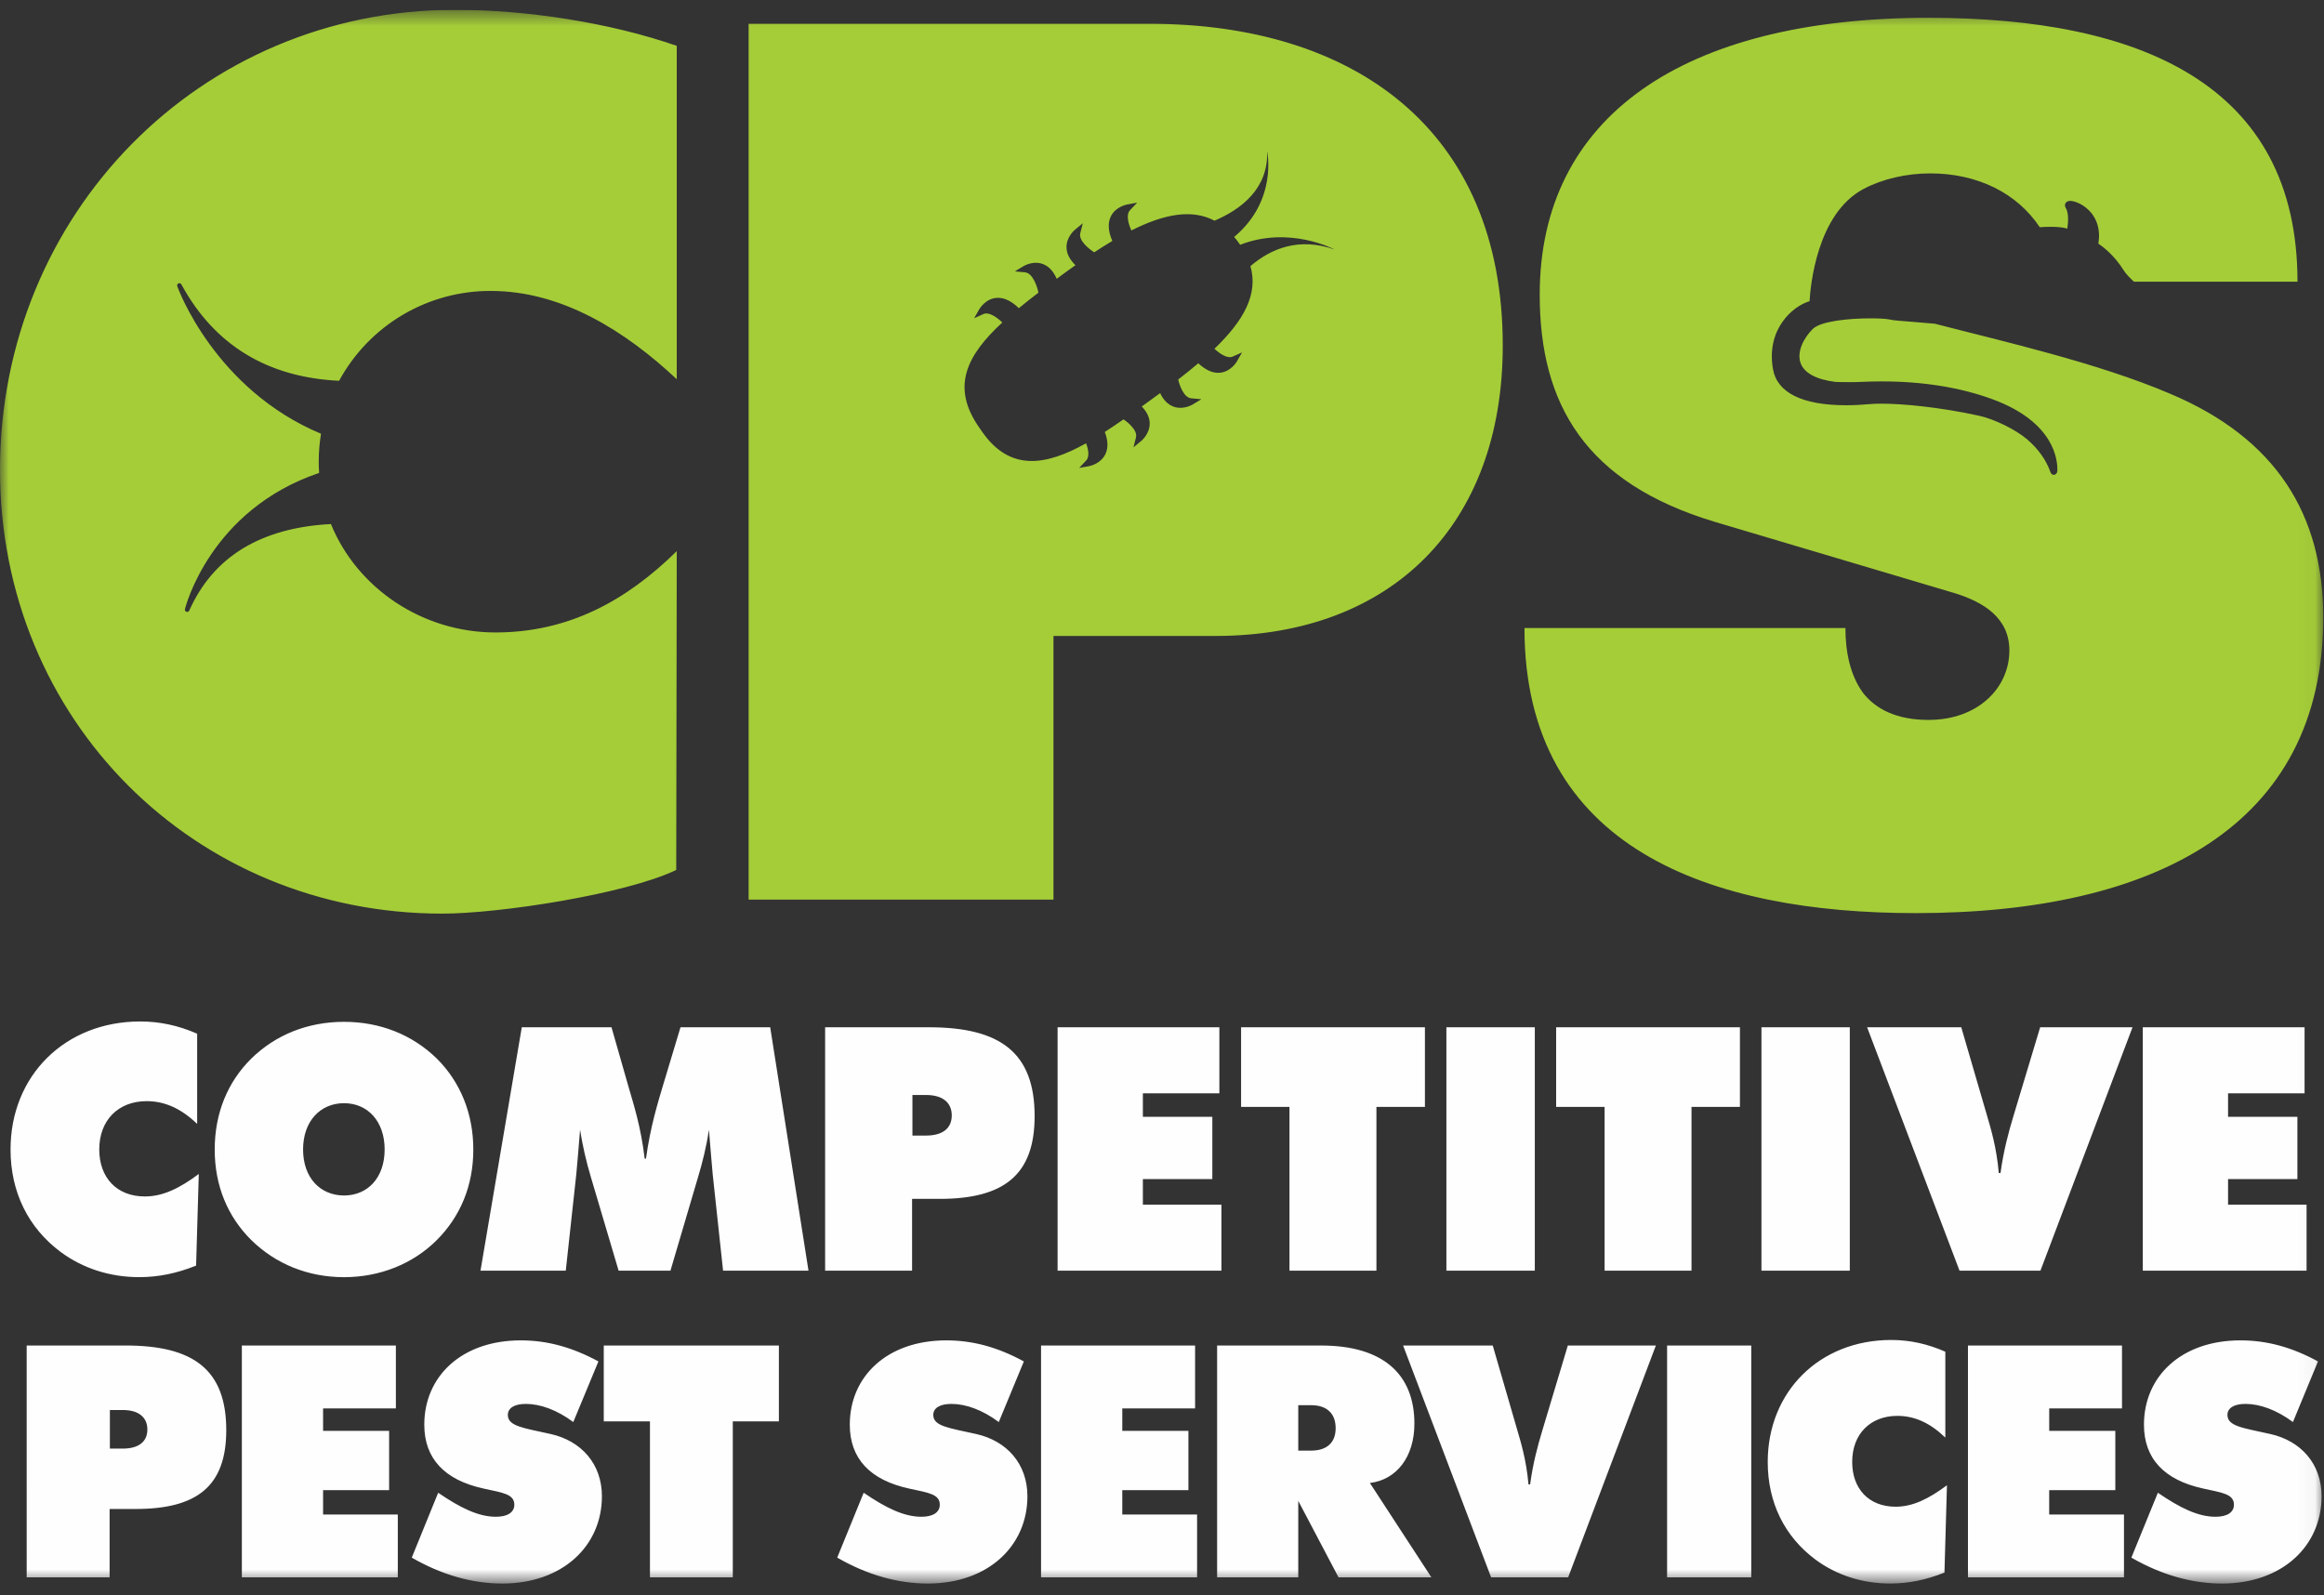
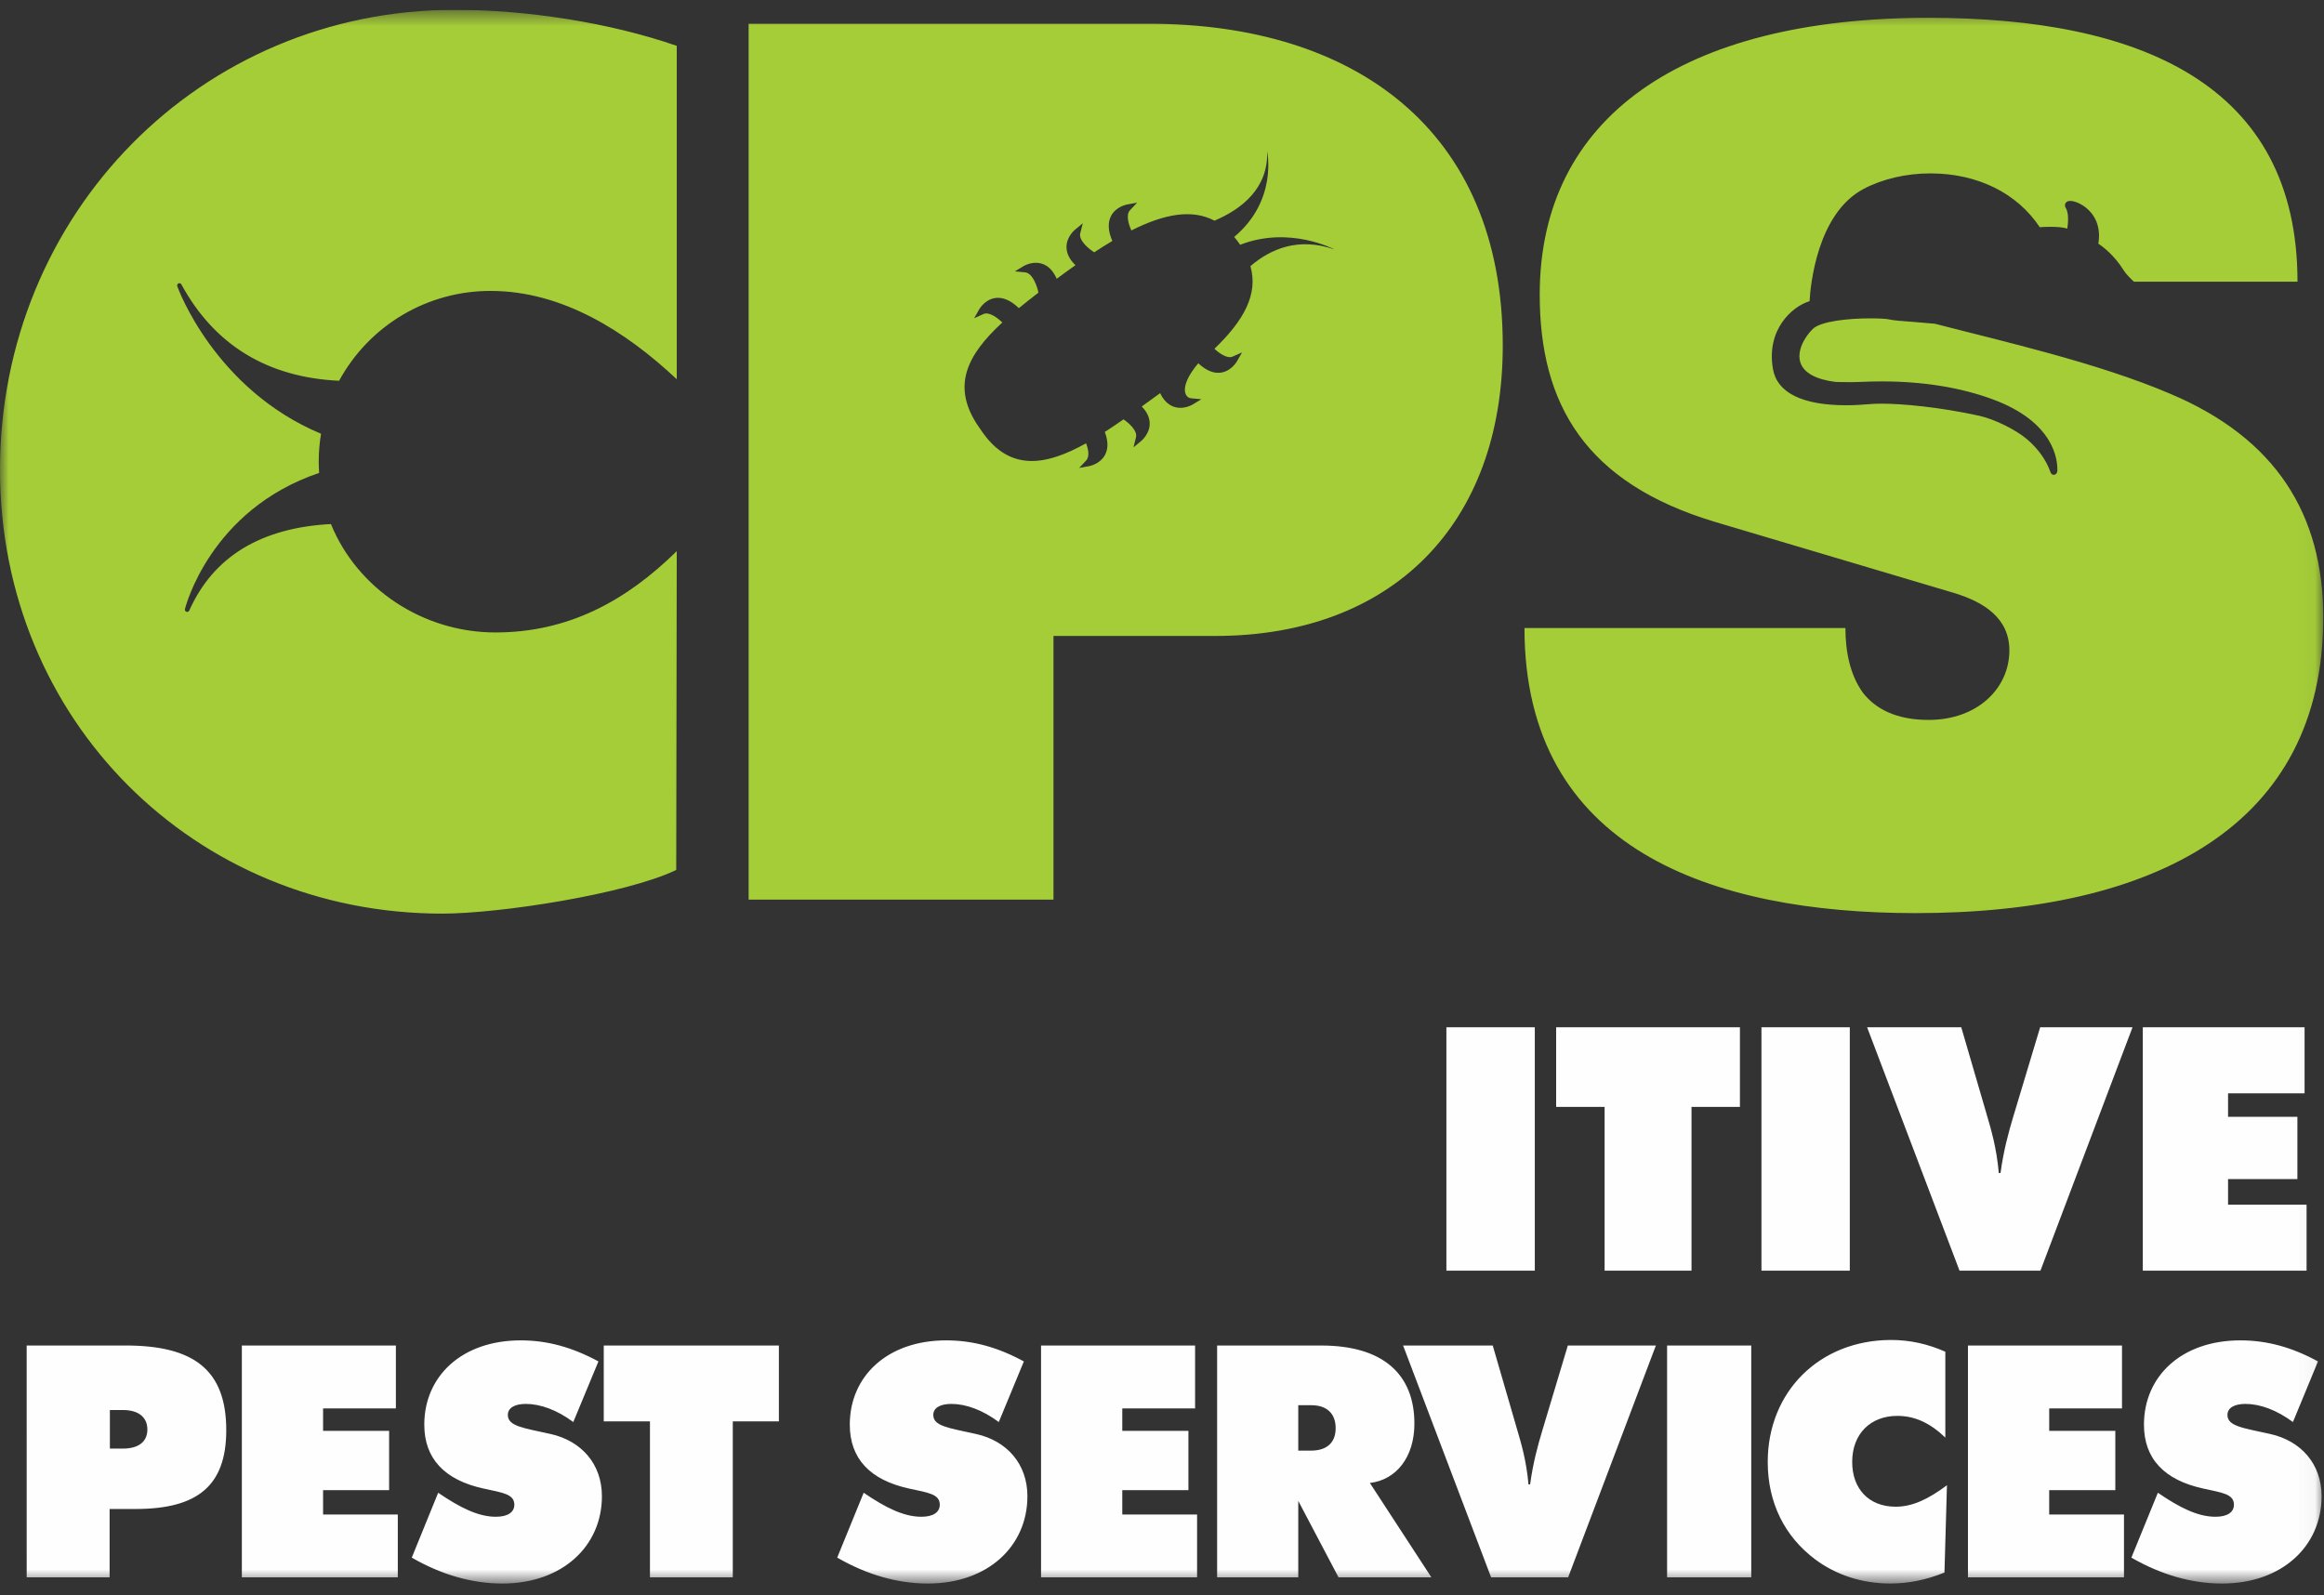
<svg xmlns="http://www.w3.org/2000/svg" width="134" height="92" viewBox="0 0 134 92" fill="none">
  <rect x="0" y="0" width="134" height="92" fill="#333333" stroke="none" />
  <g clip-path="url(#clip0_487_1583)">
-     <path fill-rule="evenodd" clip-rule="evenodd" d="M8.453 63.499C6.837 63.499 5.723 64.582 5.723 66.287C5.723 67.897 6.719 68.995 8.355 68.995C9.396 68.995 10.349 68.525 11.462 67.699L11.307 72.982C10.192 73.434 9.12 73.648 8.028 73.648C6.333 73.648 4.767 73.138 3.499 72.197C1.626 70.803 0.608 68.742 0.608 66.286C0.608 62.026 3.751 58.904 8.087 58.904C9.215 58.904 10.291 59.137 11.368 59.61V64.811C10.449 63.93 9.51 63.499 8.453 63.499ZM22.178 66.286C22.178 64.657 21.2 63.617 19.836 63.617C18.468 63.617 17.475 64.657 17.475 66.287C17.475 67.917 18.468 68.939 19.836 68.939C21.2 68.939 22.178 67.918 22.178 66.286ZM25.166 71.53C23.798 72.884 21.905 73.65 19.836 73.65C17.747 73.65 15.893 72.884 14.49 71.511C13.121 70.154 12.38 68.369 12.38 66.287C12.38 64.204 13.121 62.397 14.49 61.044C15.892 59.671 17.746 58.925 19.836 58.925C21.925 58.925 23.778 59.671 25.186 61.044C26.549 62.398 27.291 64.227 27.291 66.287C27.291 68.369 26.549 70.154 25.166 71.53ZM41.094 67.719C41.035 67.151 40.977 66.287 40.877 65.148C40.724 66.169 40.491 67.072 40.25 67.878L38.658 73.275H35.669L34.069 67.877C33.8 66.982 33.593 66.07 33.446 65.148C33.363 66.11 33.304 66.978 33.228 67.719L32.622 73.275H27.705L30.086 59.239H35.259L36.252 62.713C36.525 63.656 36.955 64.974 37.172 66.816H37.246C37.503 64.956 37.932 63.596 38.209 62.654L39.237 59.239H44.409L46.617 73.275H41.692L41.094 67.719ZM52.61 65.484H53.395C54.37 65.484 54.878 65.05 54.878 64.323C54.878 63.596 54.369 63.144 53.394 63.144H52.61V65.484ZM47.576 59.239H53.565C57.688 59.239 59.656 60.711 59.656 64.363C59.656 67.758 57.881 69.135 54.171 69.135H52.59V73.275H47.576V59.239ZM60.98 59.239H70.308V63.049H65.897V64.403H69.902V67.994H65.897V69.469H70.427V73.276H60.98V59.239ZM74.35 63.832H71.56V59.239H82.16V63.832H79.364V73.276H74.35V63.832Z" fill="#FEFEFE" />
    <mask id="mask0_487_1583" style="mask-type:luminance" maskUnits="userSpaceOnUse" x="0" y="0" width="134" height="92">
      <path d="M0 91.317H133.956V0.566H0V91.317Z" fill="white" />
    </mask>
    <g mask="url(#mask0_487_1583)">
      <path fill-rule="evenodd" clip-rule="evenodd" d="M83.398 73.275H88.496V59.239H83.398V73.275ZM92.52 63.832H89.726V59.239H100.323V63.832H97.531V73.276H92.52V63.832ZM101.564 73.275H106.658V59.239H101.564V73.275ZM107.656 59.239H113.085L114.568 64.323C114.784 65.073 115.115 66.128 115.249 67.644H115.348C115.524 66.346 115.817 65.284 116.068 64.443L117.634 59.238H122.96L117.65 73.275H112.985L107.656 59.239ZM123.552 59.239H132.88V63.049H128.468V64.403H132.466V67.994H128.468V69.469H132.995V73.276H123.552V59.239ZM6.336 83.535H7.081C8.009 83.535 8.497 83.127 8.497 82.433C8.497 81.743 8.009 81.31 7.081 81.31H6.336V83.535ZM1.538 77.59H7.247C11.169 77.59 13.046 78.995 13.046 82.473C13.046 85.707 11.355 87.017 7.823 87.017H6.32V90.96H1.539L1.538 77.59ZM13.945 77.59H22.826V81.219H18.629V82.51H22.436V85.931H18.629V87.335H22.937V90.96H13.945V77.59ZM25.265 86.081C26.55 86.958 27.591 87.466 28.592 87.466C29.282 87.466 29.656 87.2 29.656 86.772C29.656 86.153 28.982 86.081 27.886 85.84C25.619 85.347 24.464 84.1 24.464 82.155C24.464 79.352 26.64 77.294 30.023 77.294C31.545 77.294 32.979 77.682 34.505 78.508L33.055 82.004C32.124 81.31 31.159 80.958 30.319 80.958C29.656 80.958 29.282 81.2 29.282 81.593C29.282 82.246 30.173 82.342 31.755 82.695C33.515 83.089 34.706 84.416 34.706 86.283C34.706 89.148 32.436 91.317 28.963 91.317C27.216 91.317 25.452 90.809 23.742 89.822L25.265 86.081ZM37.476 81.965H34.812V77.59H44.91V81.965H42.252V90.96H37.476V81.965ZM49.799 86.081C51.084 86.958 52.125 87.466 53.127 87.466C53.814 87.466 54.187 87.2 54.187 86.772C54.187 86.153 53.517 86.081 52.42 85.84C50.154 85.347 48.998 84.1 48.998 82.155C48.998 79.352 51.175 77.294 54.558 77.294C56.083 77.294 57.515 77.682 59.035 78.508L57.589 82.004C56.659 81.31 55.697 80.958 54.857 80.958C54.187 80.958 53.812 81.2 53.812 81.593C53.812 82.246 54.707 82.342 56.288 82.695C58.054 83.089 59.24 84.416 59.24 86.283C59.24 89.148 56.974 91.317 53.497 91.317C51.75 91.317 49.984 90.809 48.273 89.822L49.799 86.081ZM60.026 77.59H68.908V81.219H64.71V82.51H68.523V85.931H64.71V87.335H69.023V90.96H60.026V77.59ZM74.857 83.651H75.602C76.513 83.651 77.013 83.181 77.013 82.36C77.013 81.533 76.529 81.033 75.602 81.033H74.857V83.651ZM70.178 77.591H76.178C79.731 77.591 81.553 79.234 81.553 82.097C81.553 84.004 80.531 85.333 78.986 85.518L82.534 90.96H77.179L74.857 86.55V90.96H70.178V77.591ZM80.901 77.59H86.07L87.476 82.433C87.683 83.147 88.002 84.153 88.132 85.598H88.226C88.392 84.362 88.672 83.35 88.913 82.546L90.4 77.59H95.477L90.418 90.96H85.976L80.901 77.59ZM96.123 90.96H100.976V77.59H96.123V90.96ZM109.398 81.648C107.857 81.648 106.796 82.679 106.796 84.305C106.796 85.84 107.742 86.886 109.303 86.886C110.288 86.886 111.2 86.437 112.26 85.649L112.116 90.683C111.055 91.113 110.029 91.316 108.988 91.316C107.372 91.316 105.885 90.83 104.675 89.933C102.892 88.603 101.926 86.643 101.926 84.305C101.926 80.246 104.92 77.271 109.043 77.271C110.118 77.271 111.146 77.497 112.166 77.948V82.9C111.294 82.06 110.404 81.648 109.398 81.648ZM113.471 77.59H122.353V81.219H118.156V82.51H121.968V85.931H118.155V87.335H122.467V90.96H113.471V77.59ZM124.421 86.081C125.702 86.958 126.741 87.466 127.746 87.466C128.433 87.466 128.807 87.2 128.807 86.772C128.807 86.153 128.137 86.081 127.042 85.84C124.77 85.347 123.619 84.1 123.619 82.155C123.619 79.352 125.796 77.294 129.178 77.294C130.704 77.294 132.135 77.682 133.653 78.508L132.209 82.004C131.276 81.31 130.309 80.958 129.474 80.958C128.807 80.958 128.433 81.2 128.433 81.593C128.433 82.246 129.324 82.342 130.909 82.695C132.67 83.089 133.861 84.416 133.861 86.283C133.861 89.148 131.594 91.317 128.117 91.317C126.376 91.317 124.603 90.809 122.893 89.822L124.421 86.081Z" fill="#FEFEFE" />
    </g>
    <mask id="mask1_487_1583" style="mask-type:luminance" maskUnits="userSpaceOnUse" x="0" y="0" width="134" height="92">
      <path d="M0 91.317H133.956V0.566H0V91.317Z" fill="white" />
    </mask>
    <g mask="url(#mask1_487_1583)">
-       <path fill-rule="evenodd" clip-rule="evenodd" d="M125.111 22.698C120.938 20.915 115.416 19.669 111.564 18.669C111.14 18.628 110.716 18.592 110.291 18.561C109.655 18.513 109.154 18.477 108.92 18.419C108.798 18.388 108.388 18.358 107.841 18.358C106.595 18.358 104.977 18.519 104.52 18.973C104.011 19.476 103.596 20.271 103.813 20.915C104.012 21.503 104.714 21.886 105.844 22.025C105.846 22.026 106.218 22.037 106.644 22.037C106.86 22.037 107.088 22.034 107.289 22.023C107.691 22.005 108.095 21.994 108.492 21.994C110.88 21.994 113.032 22.341 114.887 23.023C118.458 24.338 118.651 26.53 118.625 27.169C118.62 27.277 118.531 27.381 118.425 27.381C118.283 27.381 118.24 27.259 118.221 27.208C117.978 26.519 117.51 25.868 116.87 25.324C116.22 24.772 114.994 24.17 114.135 23.979C111.791 23.462 109.63 23.278 108.491 23.278C108.237 23.278 108.013 23.285 107.83 23.302C107.34 23.346 106.887 23.369 106.447 23.369C103.931 23.369 102.471 22.651 102.23 21.293C101.823 19.016 103.33 17.669 104.338 17.369C104.387 16.5 104.759 12.318 107.454 10.894C108.548 10.317 109.915 9.999 111.304 9.999C114.012 9.999 116.303 11.129 117.611 13.102C117.746 13.092 117.98 13.079 118.239 13.079C118.658 13.079 118.975 13.113 119.199 13.184C119.254 12.828 119.29 12.278 119.107 11.984C119.081 11.945 119.066 11.901 119.064 11.854C119.062 11.808 119.072 11.762 119.094 11.722C119.127 11.659 119.205 11.585 119.369 11.585C119.642 11.585 120.204 11.805 120.593 12.293C120.859 12.626 121.135 13.194 120.988 14.047C121.257 14.23 121.916 14.729 122.445 15.58C122.589 15.811 122.807 16.021 123.018 16.224L123.039 16.243H132.472C132.472 4.831 123.354 1.027 111.198 1.027C96.951 1.027 88.779 6.801 88.779 16.992C88.779 23.309 91.412 27.861 98.909 30.103L112.619 34.179C114.439 34.721 115.859 35.672 115.859 37.507C115.859 39.68 114.036 41.515 111.198 41.515C109.376 41.515 108.16 40.903 107.418 39.952C106.676 38.934 106.405 37.576 106.405 36.215H87.9C87.9 48.988 98.706 52.656 110.457 52.656C124.233 52.656 133.957 47.629 133.957 35.605C133.957 29.694 131.255 25.279 125.111 22.698ZM72.099 15.347C72.561 16.968 71.714 18.487 70.024 20.111C70.293 20.364 70.759 20.704 71.073 20.563L71.615 20.323L71.32 20.839C71.305 20.866 70.935 21.499 70.237 21.499C69.866 21.499 69.481 21.31 69.092 20.949C68.713 21.27 68.327 21.582 67.934 21.885C68.01 22.22 68.255 22.928 68.681 22.968L69.271 23.023L68.762 23.33C68.75 23.337 68.444 23.518 68.056 23.518C67.688 23.518 67.218 23.352 66.893 22.671C66.55 22.924 66.196 23.18 65.832 23.441C66.125 23.741 66.28 24.061 66.29 24.392C66.31 25.002 65.829 25.405 65.809 25.422L65.356 25.797L65.499 25.223C65.597 24.831 65.082 24.387 64.781 24.183C64.417 24.436 64.058 24.68 63.702 24.909C63.897 25.423 63.905 25.86 63.724 26.214C63.445 26.757 62.829 26.874 62.803 26.88L62.222 26.985L62.628 26.554C62.839 26.327 62.75 25.899 62.622 25.562C60.324 26.845 58.252 27.213 56.643 24.917L56.458 24.65C54.81 22.3 55.752 20.478 57.793 18.596C57.529 18.34 57.038 17.963 56.711 18.107L56.168 18.351L56.464 17.833C56.479 17.806 56.848 17.174 57.547 17.174C57.934 17.174 58.339 17.377 58.746 17.77C59.117 17.466 59.493 17.168 59.874 16.877L59.868 16.848C59.808 16.544 59.554 15.747 59.104 15.705L58.516 15.649L59.023 15.343C59.036 15.335 59.341 15.154 59.727 15.154C60.108 15.154 60.602 15.326 60.929 16.078C61.297 15.803 61.658 15.541 62.01 15.292C61.68 14.973 61.505 14.635 61.494 14.282C61.475 13.671 61.956 13.269 61.977 13.251L62.434 12.874L62.287 13.451C62.176 13.883 62.84 14.397 63.093 14.549C63.45 14.314 63.796 14.097 64.136 13.895C63.89 13.326 63.864 12.842 64.059 12.46C64.339 11.916 64.956 11.798 64.981 11.794L65.568 11.686L65.157 12.119C64.903 12.389 65.078 12.947 65.235 13.289C67.122 12.338 68.722 12.039 70.027 12.725C71.588 12.061 73.136 10.864 73.062 8.725C73.062 8.725 73.687 11.551 71.162 13.664C71.261 13.783 71.361 13.907 71.456 14.042C71.474 14.067 71.488 14.092 71.505 14.117C74.357 12.999 76.949 14.387 76.949 14.387C74.885 13.662 73.269 14.342 72.099 15.347ZM66.271 1.371H43.165V51.878H60.743V36.673H70.067C80.255 36.673 86.648 30.241 86.648 19.927C86.648 7.399 77.99 1.371 66.271 1.371ZM28.301 16.777C32.429 16.777 36.093 19.122 39.021 21.868V2.644C35.16 1.303 30.366 0.566 26.237 0.566C11.52 0.566 0 12.357 0 27.094C0 41.495 11.185 52.685 25.502 52.685C28.766 52.685 36.062 51.573 38.991 50.168L39.021 31.782C36.091 34.663 32.76 36.471 28.566 36.471C24.36 36.471 20.593 33.928 19.081 30.22C15.039 30.431 12.291 32.107 10.911 35.214C10.896 35.243 10.872 35.265 10.842 35.277C10.813 35.289 10.78 35.29 10.749 35.28C10.719 35.27 10.694 35.249 10.678 35.221C10.661 35.194 10.656 35.161 10.661 35.13C10.678 35.059 12.092 29.401 18.401 27.272C18.386 27.056 18.378 26.84 18.377 26.625C18.377 26.074 18.423 25.536 18.51 25.012C12.377 22.449 10.257 16.609 10.232 16.534C10.222 16.517 10.215 16.499 10.213 16.481C10.211 16.462 10.212 16.443 10.218 16.425C10.223 16.407 10.233 16.39 10.245 16.376C10.258 16.362 10.273 16.35 10.29 16.343C10.307 16.335 10.326 16.331 10.345 16.331C10.364 16.331 10.382 16.335 10.4 16.343C10.417 16.35 10.432 16.362 10.445 16.376C10.457 16.39 10.466 16.407 10.472 16.425C12.374 19.905 15.428 21.763 19.552 21.958C20.409 20.384 21.674 19.072 23.213 18.16C24.753 17.248 26.512 16.77 28.301 16.777Z" fill="#A5CD38" />
+       <path fill-rule="evenodd" clip-rule="evenodd" d="M125.111 22.698C120.938 20.915 115.416 19.669 111.564 18.669C111.14 18.628 110.716 18.592 110.291 18.561C109.655 18.513 109.154 18.477 108.92 18.419C108.798 18.388 108.388 18.358 107.841 18.358C106.595 18.358 104.977 18.519 104.52 18.973C104.011 19.476 103.596 20.271 103.813 20.915C104.012 21.503 104.714 21.886 105.844 22.025C105.846 22.026 106.218 22.037 106.644 22.037C106.86 22.037 107.088 22.034 107.289 22.023C107.691 22.005 108.095 21.994 108.492 21.994C110.88 21.994 113.032 22.341 114.887 23.023C118.458 24.338 118.651 26.53 118.625 27.169C118.62 27.277 118.531 27.381 118.425 27.381C118.283 27.381 118.24 27.259 118.221 27.208C117.978 26.519 117.51 25.868 116.87 25.324C116.22 24.772 114.994 24.17 114.135 23.979C111.791 23.462 109.63 23.278 108.491 23.278C108.237 23.278 108.013 23.285 107.83 23.302C107.34 23.346 106.887 23.369 106.447 23.369C103.931 23.369 102.471 22.651 102.23 21.293C101.823 19.016 103.33 17.669 104.338 17.369C104.387 16.5 104.759 12.318 107.454 10.894C108.548 10.317 109.915 9.999 111.304 9.999C114.012 9.999 116.303 11.129 117.611 13.102C117.746 13.092 117.98 13.079 118.239 13.079C118.658 13.079 118.975 13.113 119.199 13.184C119.254 12.828 119.29 12.278 119.107 11.984C119.081 11.945 119.066 11.901 119.064 11.854C119.062 11.808 119.072 11.762 119.094 11.722C119.127 11.659 119.205 11.585 119.369 11.585C119.642 11.585 120.204 11.805 120.593 12.293C120.859 12.626 121.135 13.194 120.988 14.047C121.257 14.23 121.916 14.729 122.445 15.58C122.589 15.811 122.807 16.021 123.018 16.224L123.039 16.243H132.472C132.472 4.831 123.354 1.027 111.198 1.027C96.951 1.027 88.779 6.801 88.779 16.992C88.779 23.309 91.412 27.861 98.909 30.103L112.619 34.179C114.439 34.721 115.859 35.672 115.859 37.507C115.859 39.68 114.036 41.515 111.198 41.515C109.376 41.515 108.16 40.903 107.418 39.952C106.676 38.934 106.405 37.576 106.405 36.215H87.9C87.9 48.988 98.706 52.656 110.457 52.656C124.233 52.656 133.957 47.629 133.957 35.605C133.957 29.694 131.255 25.279 125.111 22.698ZM72.099 15.347C72.561 16.968 71.714 18.487 70.024 20.111C70.293 20.364 70.759 20.704 71.073 20.563L71.615 20.323L71.32 20.839C71.305 20.866 70.935 21.499 70.237 21.499C69.866 21.499 69.481 21.31 69.092 20.949C68.01 22.22 68.255 22.928 68.681 22.968L69.271 23.023L68.762 23.33C68.75 23.337 68.444 23.518 68.056 23.518C67.688 23.518 67.218 23.352 66.893 22.671C66.55 22.924 66.196 23.18 65.832 23.441C66.125 23.741 66.28 24.061 66.29 24.392C66.31 25.002 65.829 25.405 65.809 25.422L65.356 25.797L65.499 25.223C65.597 24.831 65.082 24.387 64.781 24.183C64.417 24.436 64.058 24.68 63.702 24.909C63.897 25.423 63.905 25.86 63.724 26.214C63.445 26.757 62.829 26.874 62.803 26.88L62.222 26.985L62.628 26.554C62.839 26.327 62.75 25.899 62.622 25.562C60.324 26.845 58.252 27.213 56.643 24.917L56.458 24.65C54.81 22.3 55.752 20.478 57.793 18.596C57.529 18.34 57.038 17.963 56.711 18.107L56.168 18.351L56.464 17.833C56.479 17.806 56.848 17.174 57.547 17.174C57.934 17.174 58.339 17.377 58.746 17.77C59.117 17.466 59.493 17.168 59.874 16.877L59.868 16.848C59.808 16.544 59.554 15.747 59.104 15.705L58.516 15.649L59.023 15.343C59.036 15.335 59.341 15.154 59.727 15.154C60.108 15.154 60.602 15.326 60.929 16.078C61.297 15.803 61.658 15.541 62.01 15.292C61.68 14.973 61.505 14.635 61.494 14.282C61.475 13.671 61.956 13.269 61.977 13.251L62.434 12.874L62.287 13.451C62.176 13.883 62.84 14.397 63.093 14.549C63.45 14.314 63.796 14.097 64.136 13.895C63.89 13.326 63.864 12.842 64.059 12.46C64.339 11.916 64.956 11.798 64.981 11.794L65.568 11.686L65.157 12.119C64.903 12.389 65.078 12.947 65.235 13.289C67.122 12.338 68.722 12.039 70.027 12.725C71.588 12.061 73.136 10.864 73.062 8.725C73.062 8.725 73.687 11.551 71.162 13.664C71.261 13.783 71.361 13.907 71.456 14.042C71.474 14.067 71.488 14.092 71.505 14.117C74.357 12.999 76.949 14.387 76.949 14.387C74.885 13.662 73.269 14.342 72.099 15.347ZM66.271 1.371H43.165V51.878H60.743V36.673H70.067C80.255 36.673 86.648 30.241 86.648 19.927C86.648 7.399 77.99 1.371 66.271 1.371ZM28.301 16.777C32.429 16.777 36.093 19.122 39.021 21.868V2.644C35.16 1.303 30.366 0.566 26.237 0.566C11.52 0.566 0 12.357 0 27.094C0 41.495 11.185 52.685 25.502 52.685C28.766 52.685 36.062 51.573 38.991 50.168L39.021 31.782C36.091 34.663 32.76 36.471 28.566 36.471C24.36 36.471 20.593 33.928 19.081 30.22C15.039 30.431 12.291 32.107 10.911 35.214C10.896 35.243 10.872 35.265 10.842 35.277C10.813 35.289 10.78 35.29 10.749 35.28C10.719 35.27 10.694 35.249 10.678 35.221C10.661 35.194 10.656 35.161 10.661 35.13C10.678 35.059 12.092 29.401 18.401 27.272C18.386 27.056 18.378 26.84 18.377 26.625C18.377 26.074 18.423 25.536 18.51 25.012C12.377 22.449 10.257 16.609 10.232 16.534C10.222 16.517 10.215 16.499 10.213 16.481C10.211 16.462 10.212 16.443 10.218 16.425C10.223 16.407 10.233 16.39 10.245 16.376C10.258 16.362 10.273 16.35 10.29 16.343C10.307 16.335 10.326 16.331 10.345 16.331C10.364 16.331 10.382 16.335 10.4 16.343C10.417 16.35 10.432 16.362 10.445 16.376C10.457 16.39 10.466 16.407 10.472 16.425C12.374 19.905 15.428 21.763 19.552 21.958C20.409 20.384 21.674 19.072 23.213 18.16C24.753 17.248 26.512 16.77 28.301 16.777Z" fill="#A5CD38" />
    </g>
  </g>
  <defs>
    <clipPath id="clip0_487_1583">
      <rect width="134" height="91" fill="white" transform="translate(0 0.566)" />
    </clipPath>
  </defs>
</svg>